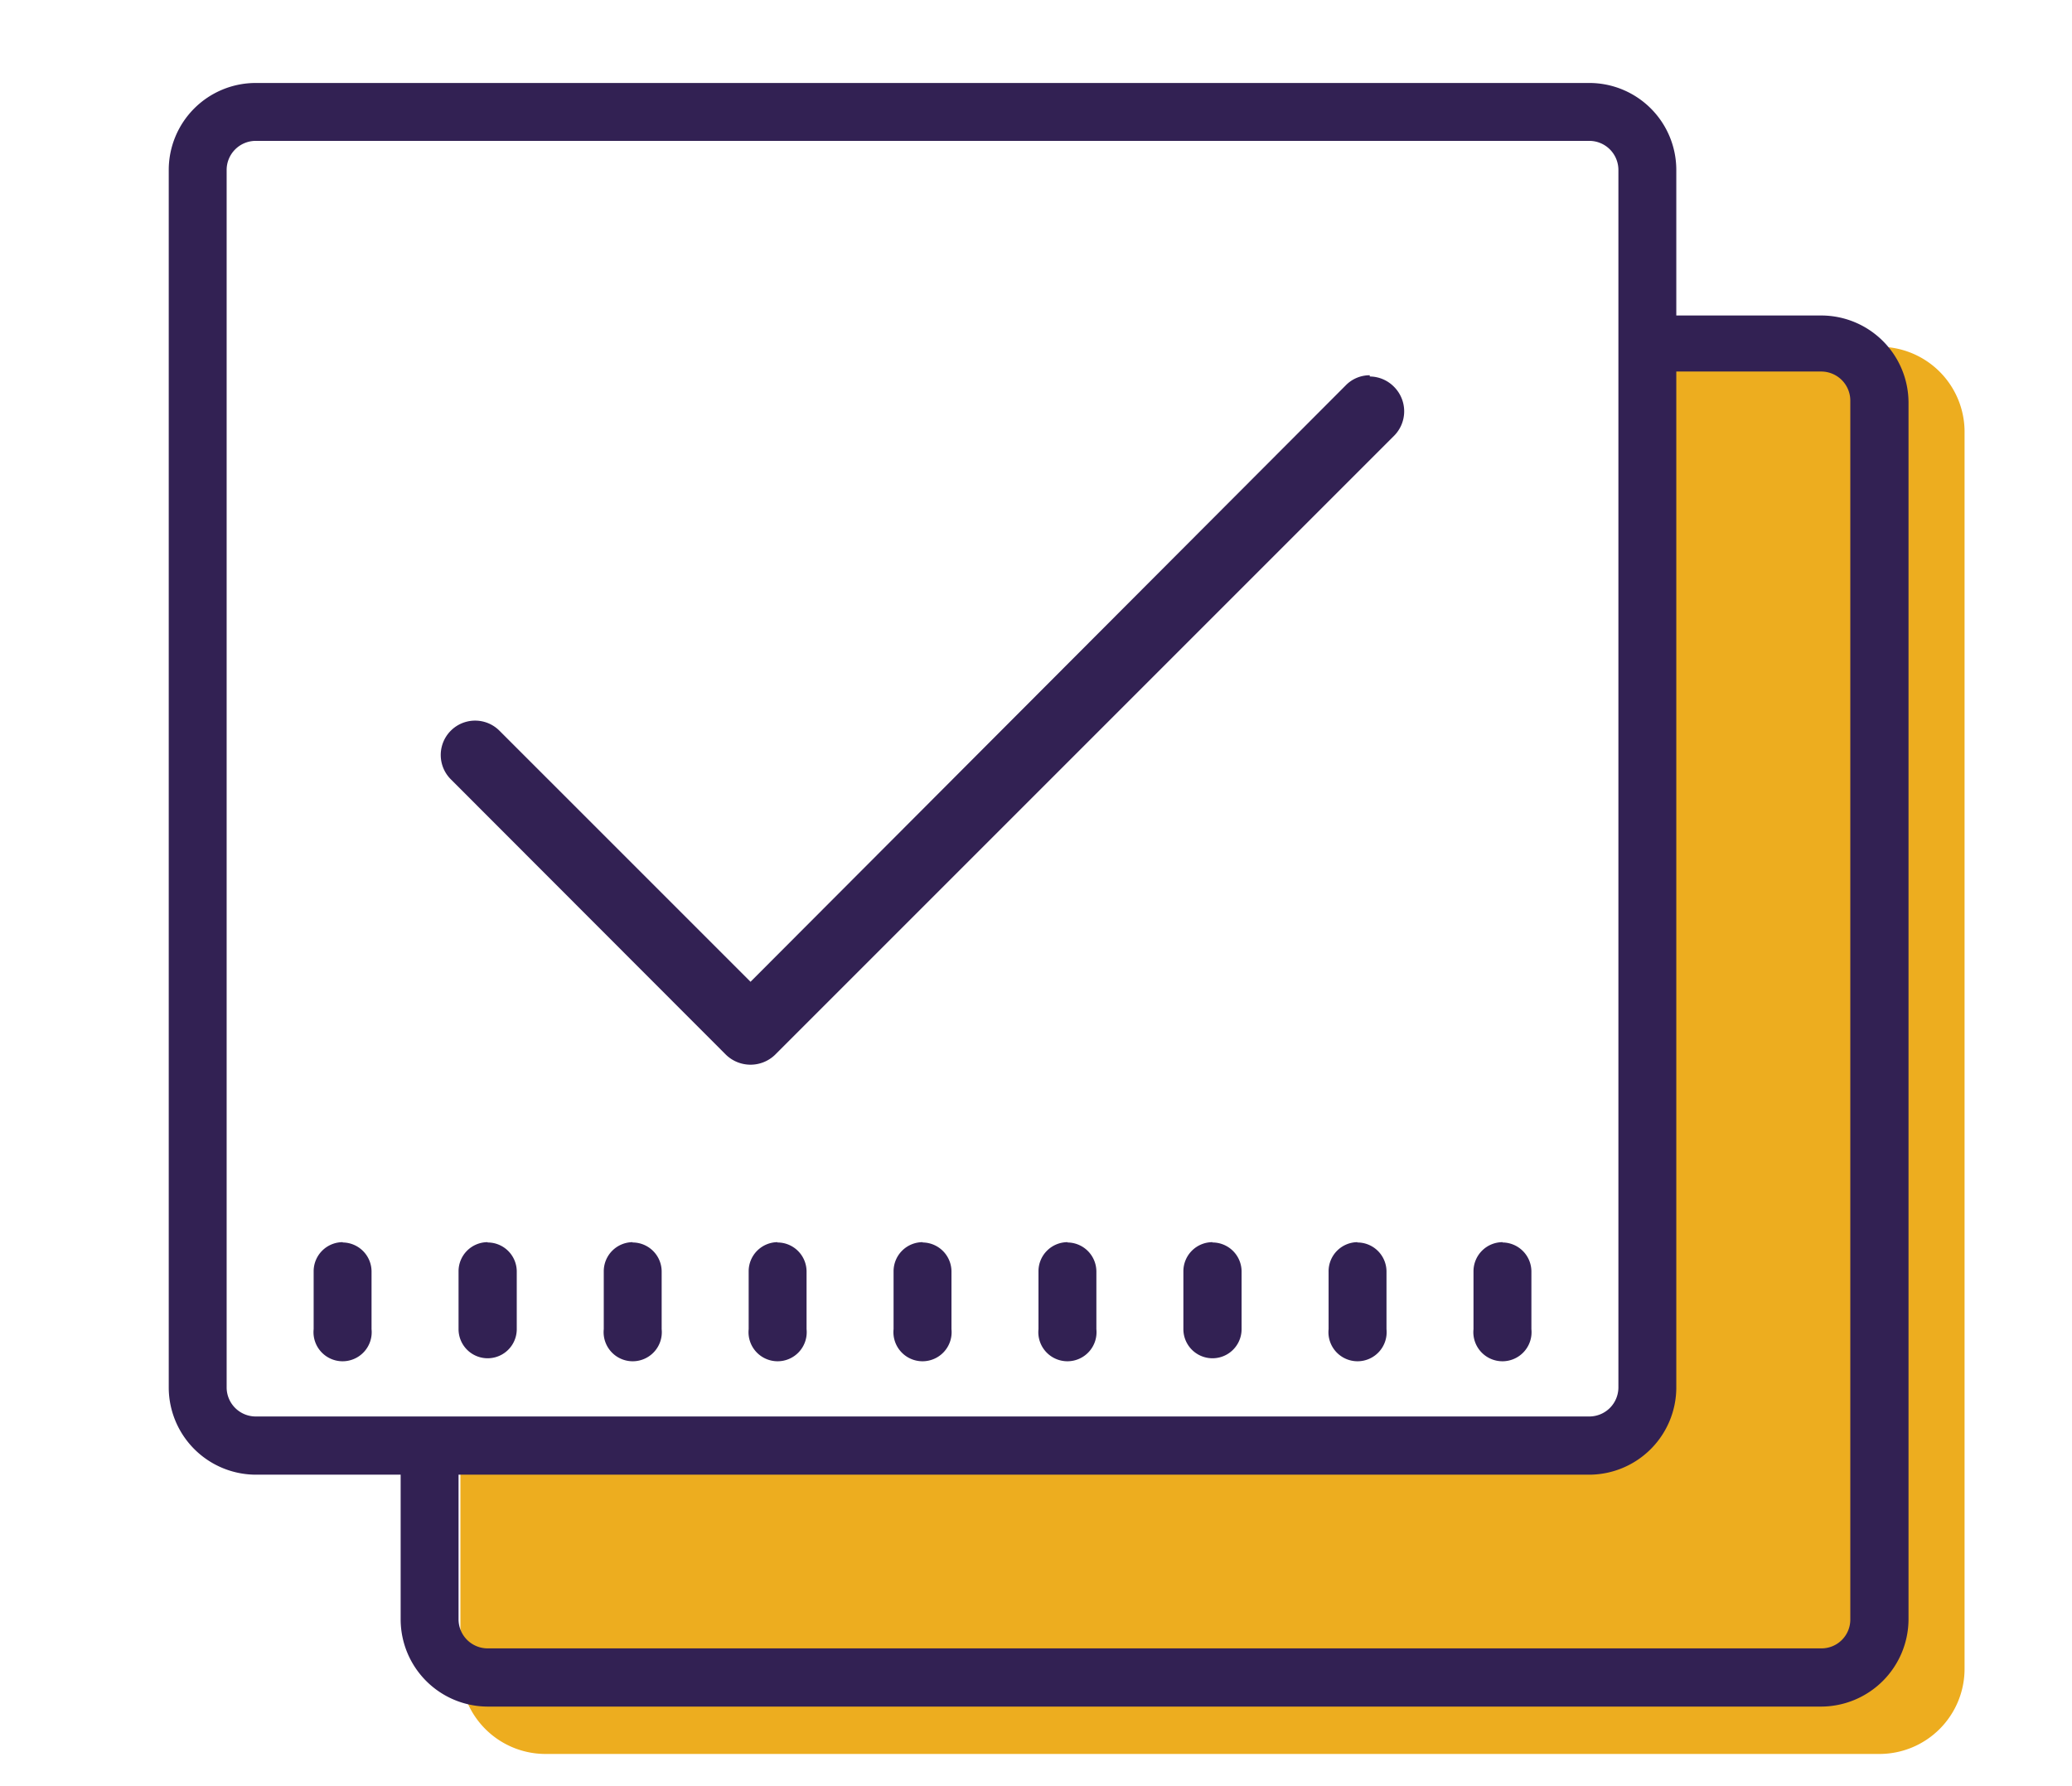
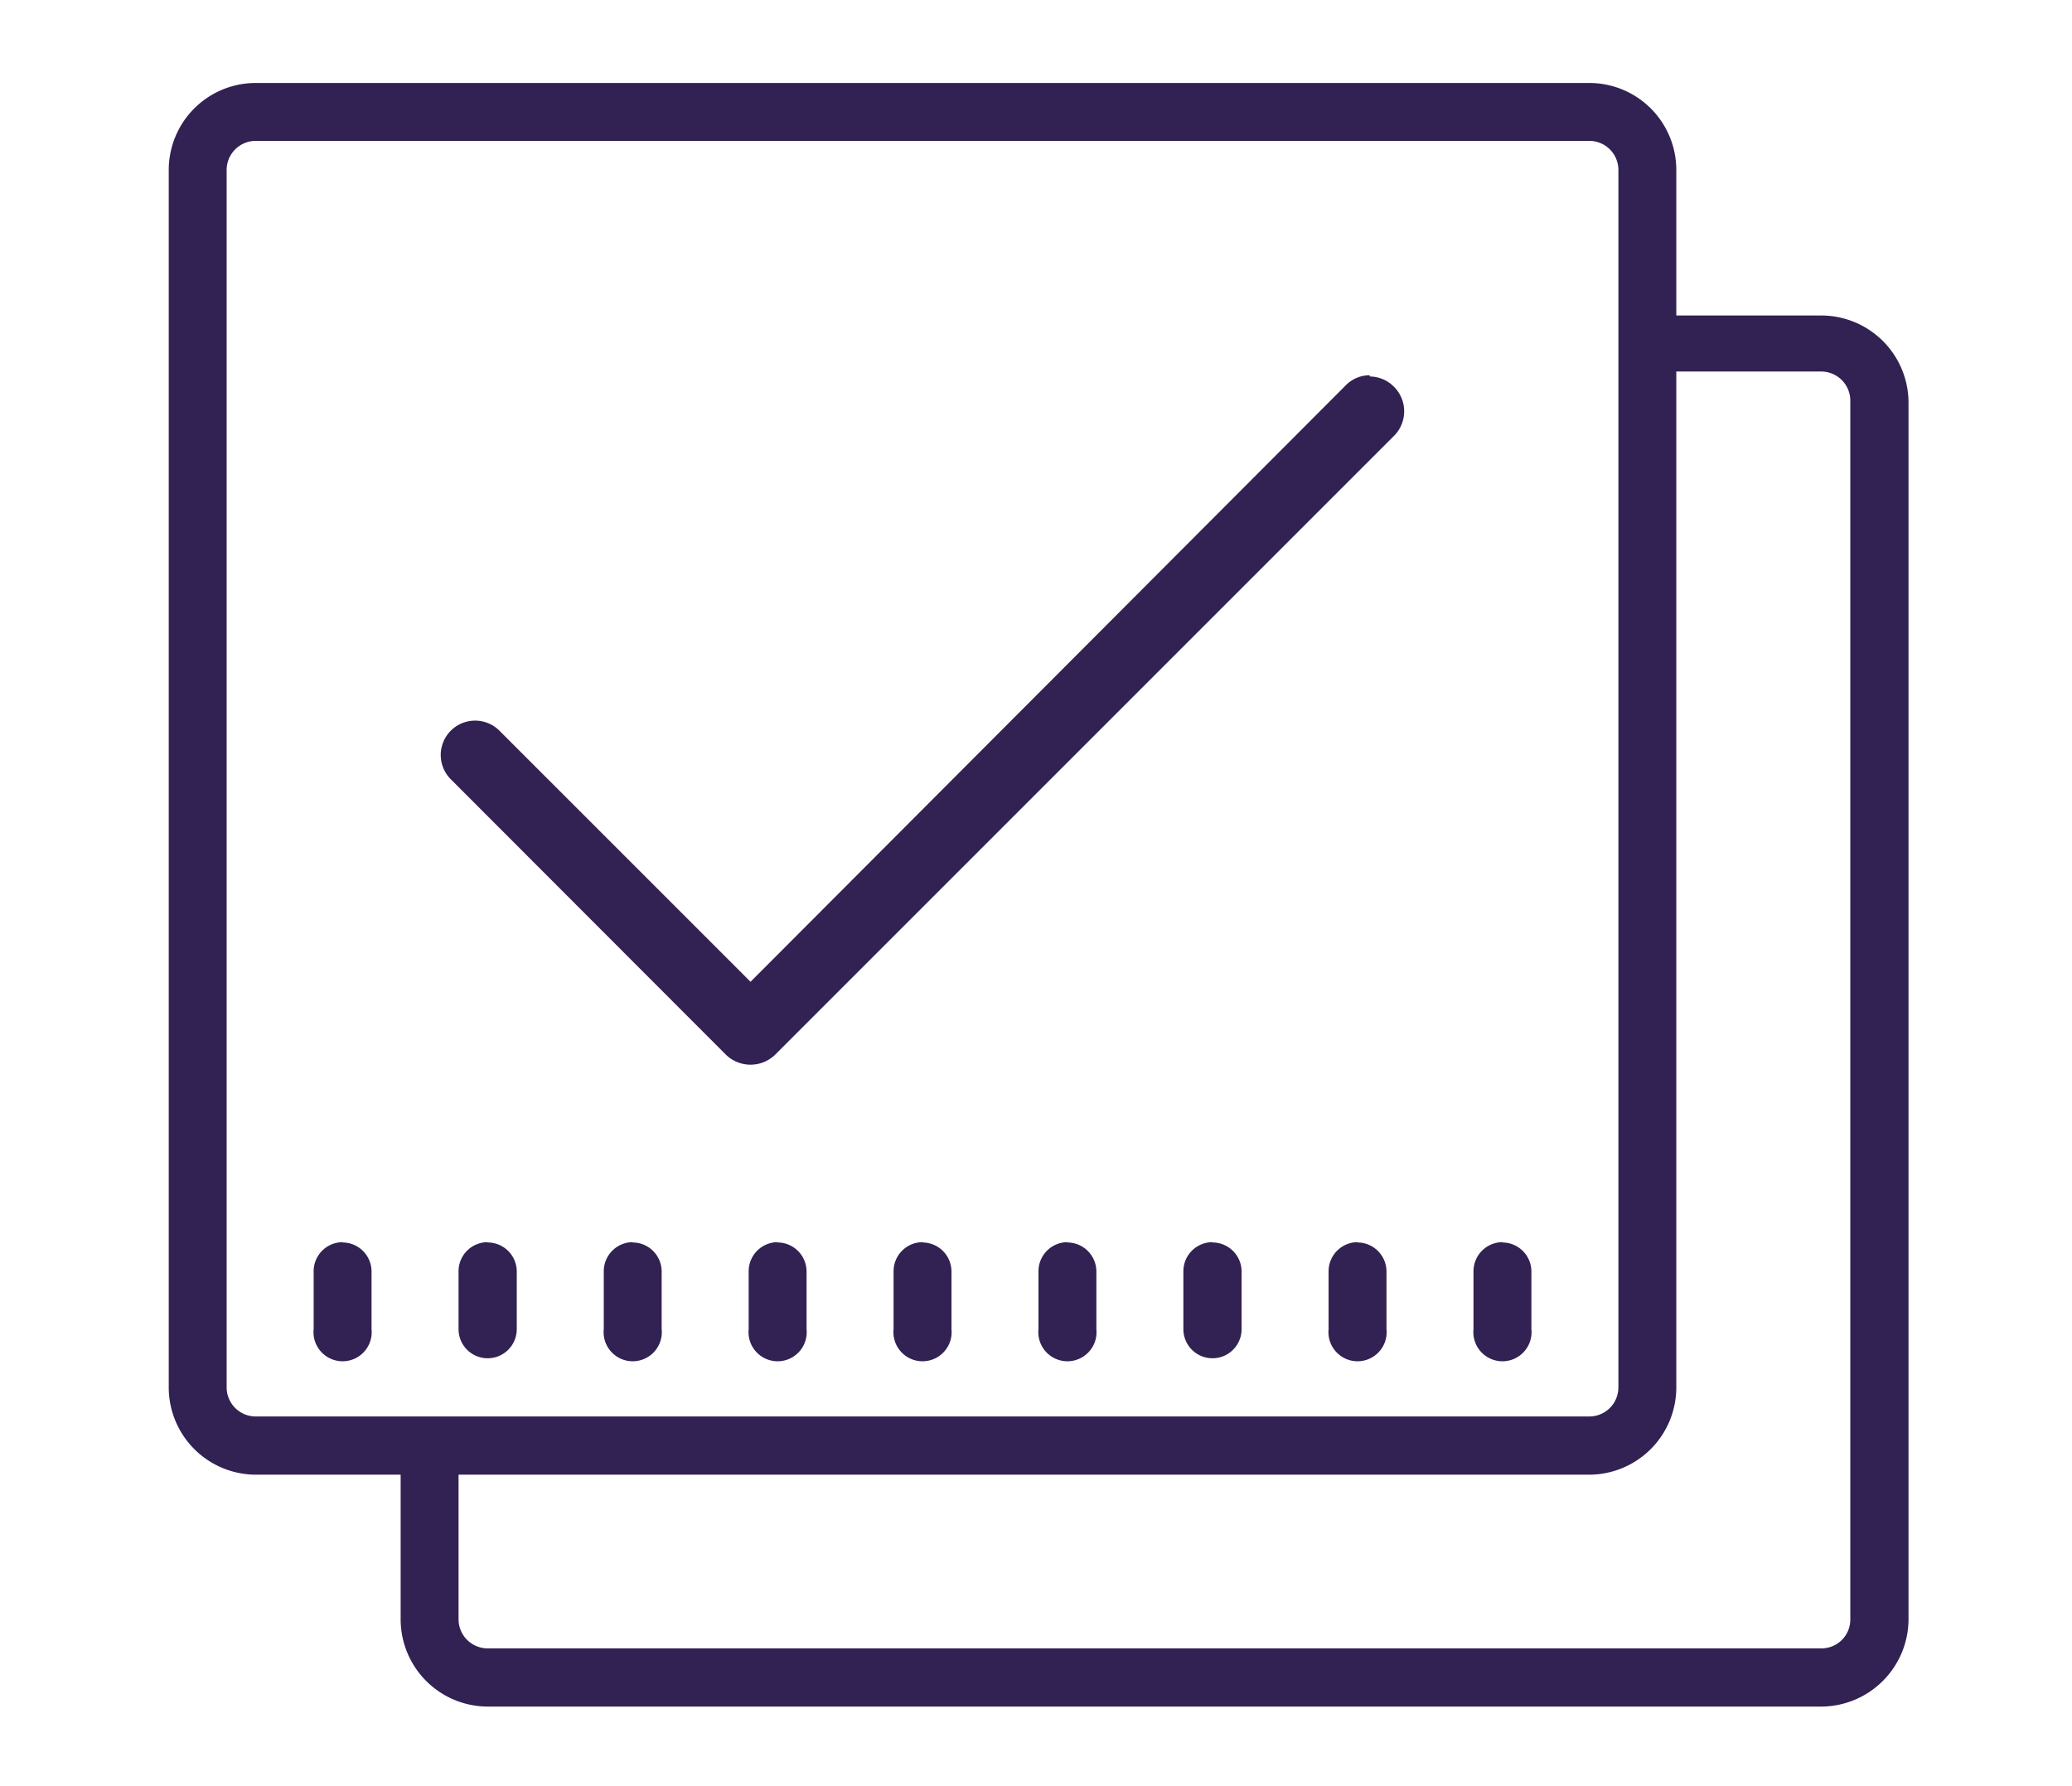
<svg xmlns="http://www.w3.org/2000/svg" viewBox="0 0 66.92 57.69">
  <defs>
    <style>.cls-1{fill:#edad1f;}.cls-2{fill:#322153;}</style>
  </defs>
  <title>Tavola disegno 1</title>
  <g id="Livello_2" data-name="Livello 2">
-     <path class="cls-1" d="M53.48,11.2h7.21A2.75,2.75,0,0,1,63.45,14v39.9a2.75,2.75,0,0,1-2.76,2.75H17.63a2.75,2.75,0,0,1-2.76-2.75V46.71L52.27,46Z" />
    <g id="surface1">
      <path class="cls-2" d="M8.26,2.68A2.81,2.81,0,0,0,5.45,5.49V44.82a2.82,2.82,0,0,0,2.81,2.81h4.68v4.68a2.82,2.82,0,0,0,2.81,2.81H58.83a2.83,2.83,0,0,0,2.81-2.81V13a2.82,2.82,0,0,0-2.81-2.81H54.14V5.49a2.81,2.81,0,0,0-2.81-2.81Zm0,1.87H51.33a.94.94,0,0,1,.94.94V44.82a.94.94,0,0,1-.94.93H8.26a.94.94,0,0,1-.94-.93V5.49A.94.94,0,0,1,8.26,4.55ZM54.14,12h4.69a.94.94,0,0,1,.93.94V52.31a.93.93,0,0,1-.93.93H15.75a.94.94,0,0,1-.94-.93V47.63H51.33a2.82,2.82,0,0,0,2.81-2.81Zm-9.9.12a1.08,1.08,0,0,0-.78.33L24.24,31.71,16.13,23.6a1.11,1.11,0,1,0-1.57,1.57l8.89,8.9a1.14,1.14,0,0,0,1.58,0l20-20a1.12,1.12,0,0,0,0-1.57A1.11,1.11,0,0,0,44.24,12.16Zm-33.17,28a.94.94,0,0,0-.94.94v1.87a.94.94,0,1,0,1.87,0V41.07A.94.94,0,0,0,11.07,40.13Zm4.68,0a.94.94,0,0,0-.94.94v1.87a.94.94,0,1,0,1.88,0V41.07A.94.94,0,0,0,15.75,40.13Zm4.68,0a.94.94,0,0,0-.93.94v1.87a.94.94,0,1,0,1.87,0V41.07A.94.94,0,0,0,20.43,40.13Zm4.68,0a.94.94,0,0,0-.93.94v1.87a.94.94,0,1,0,1.87,0V41.07A.94.94,0,0,0,25.11,40.13Zm4.69,0a.94.94,0,0,0-.94.94v1.87a.94.94,0,1,0,1.87,0V41.07A.94.94,0,0,0,29.8,40.13Zm4.68,0a.94.94,0,0,0-.94.94v1.87a.94.94,0,1,0,1.87,0V41.07A.94.94,0,0,0,34.48,40.13Zm4.68,0a.94.94,0,0,0-.94.94v1.87a.94.94,0,1,0,1.88,0V41.07A.94.94,0,0,0,39.16,40.13Zm4.68,0a.94.94,0,0,0-.93.94v1.87a.94.94,0,1,0,1.87,0V41.07A.94.94,0,0,0,43.84,40.13Zm4.69,0a.94.94,0,0,0-.94.94v1.87a.94.94,0,1,0,1.87,0V41.07A.94.94,0,0,0,48.53,40.13Z" />
    </g>
  </g>
</svg>